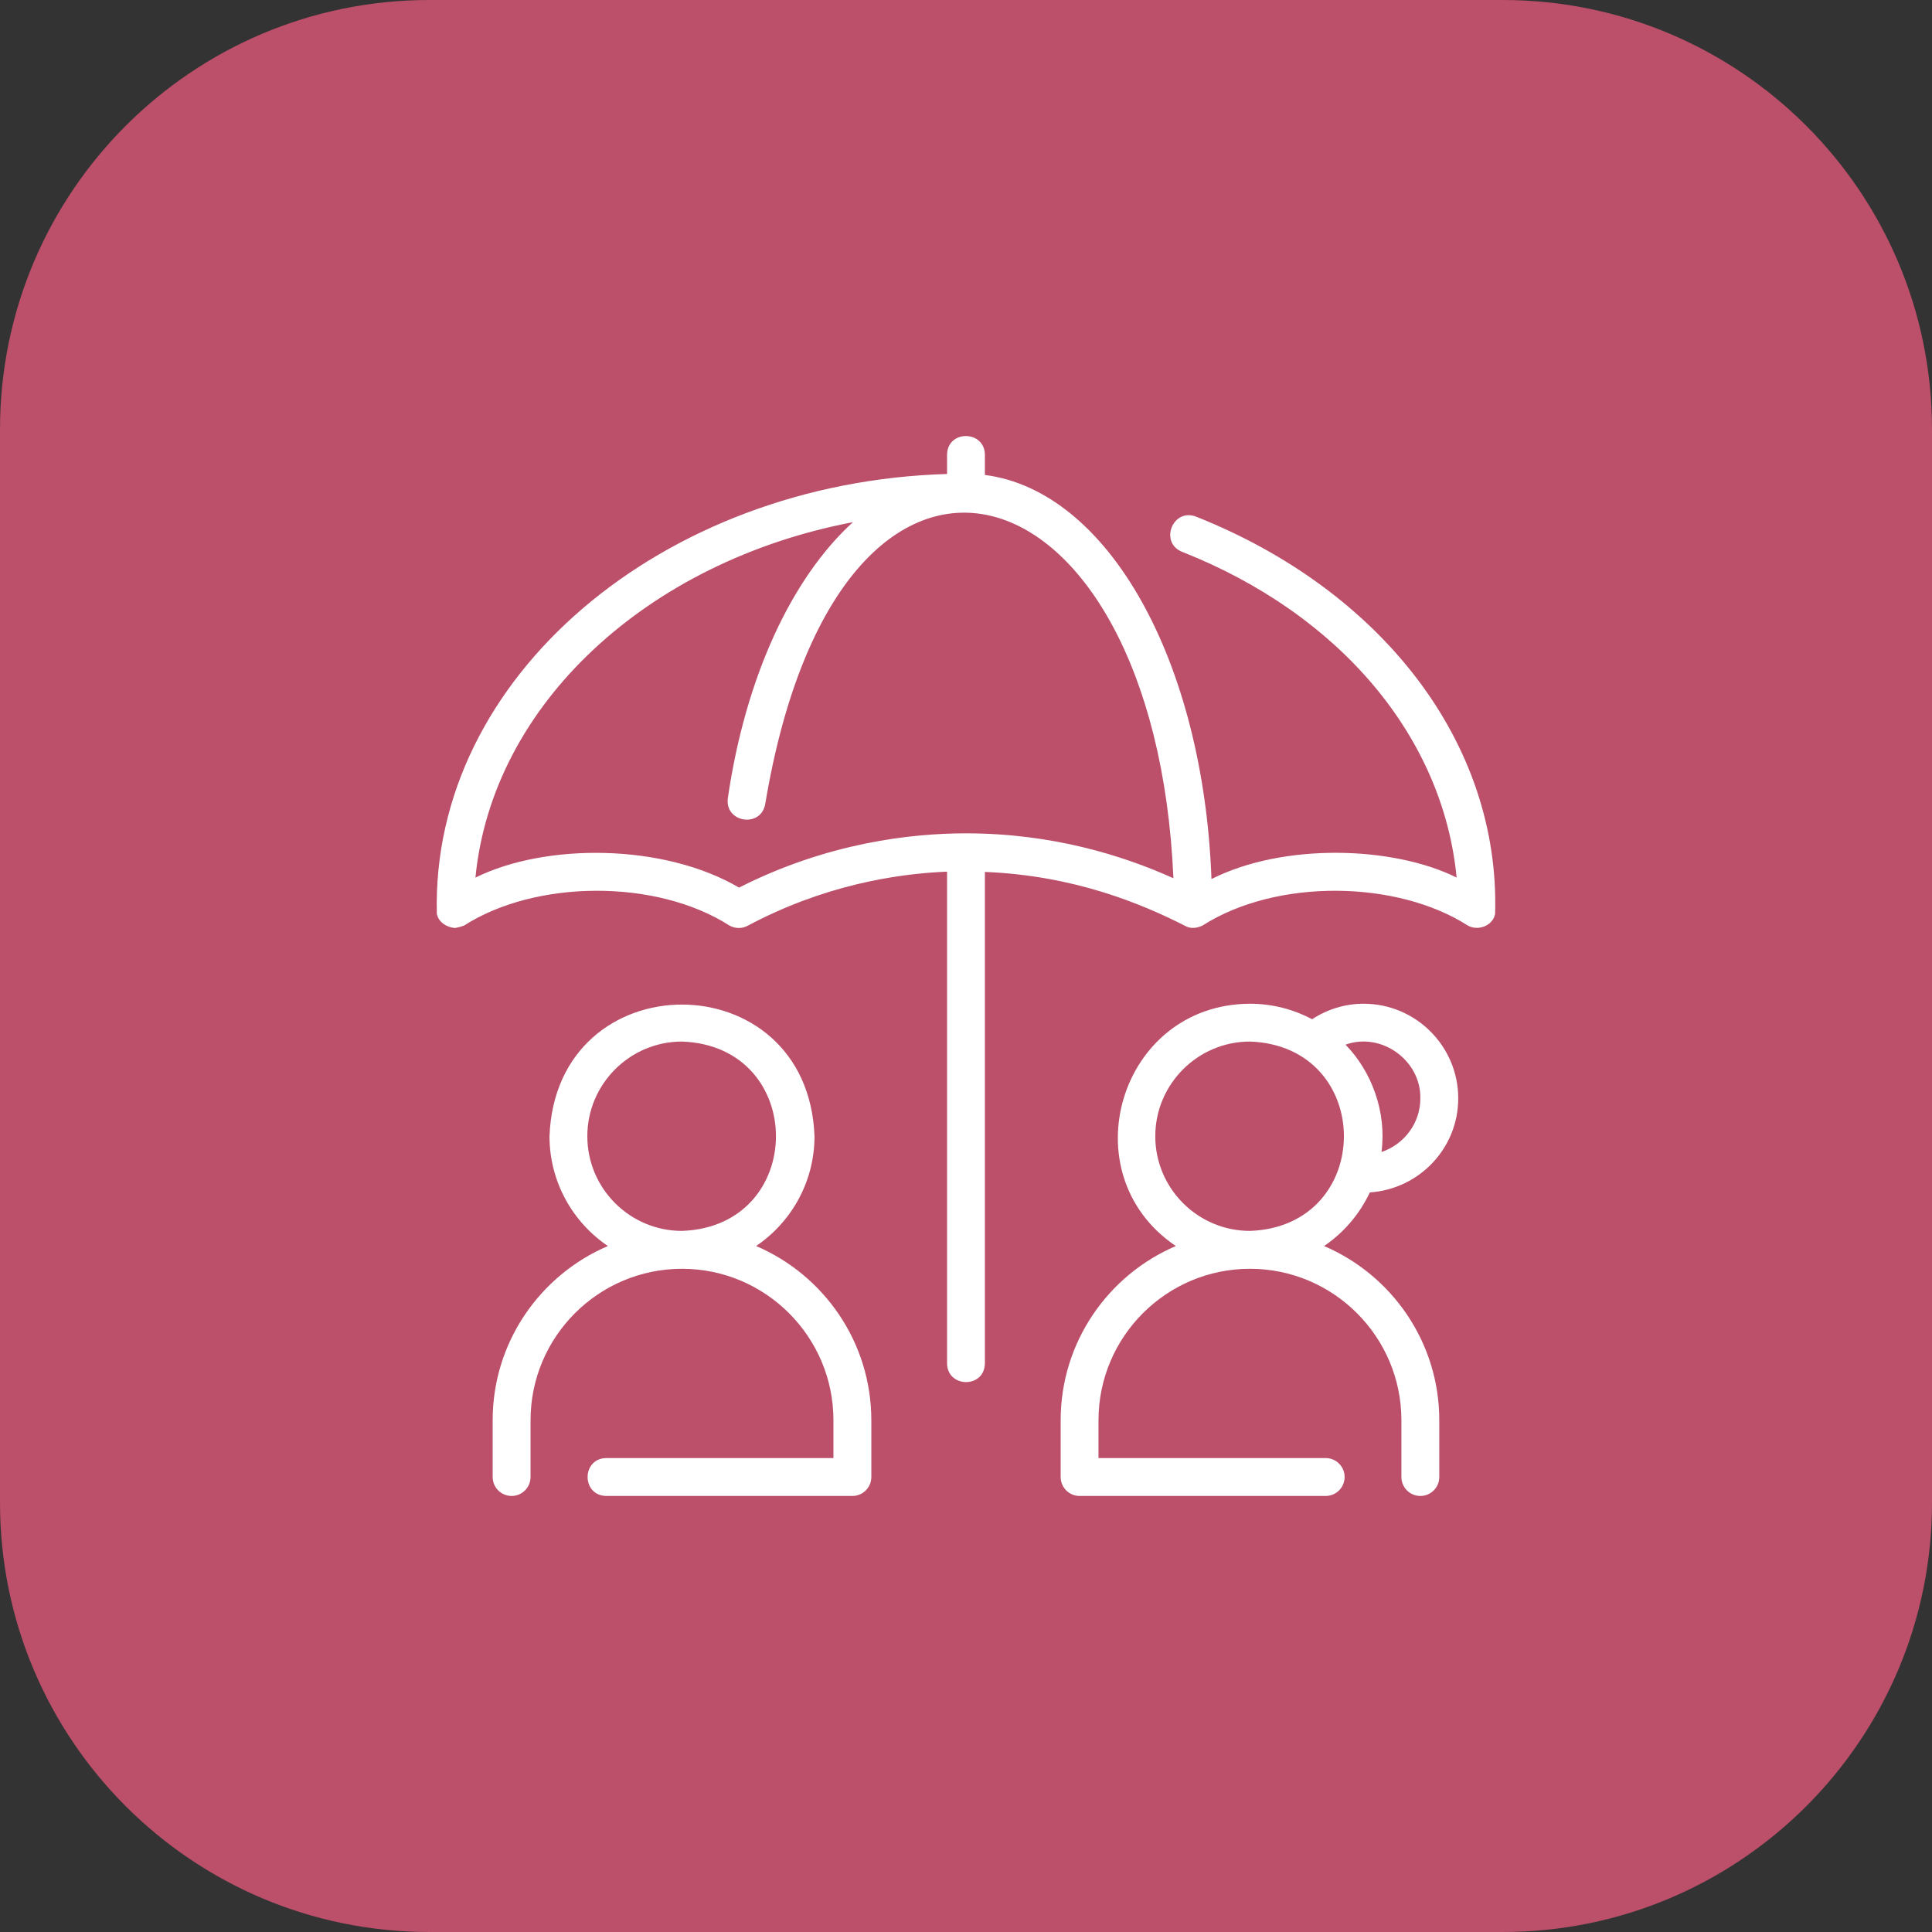
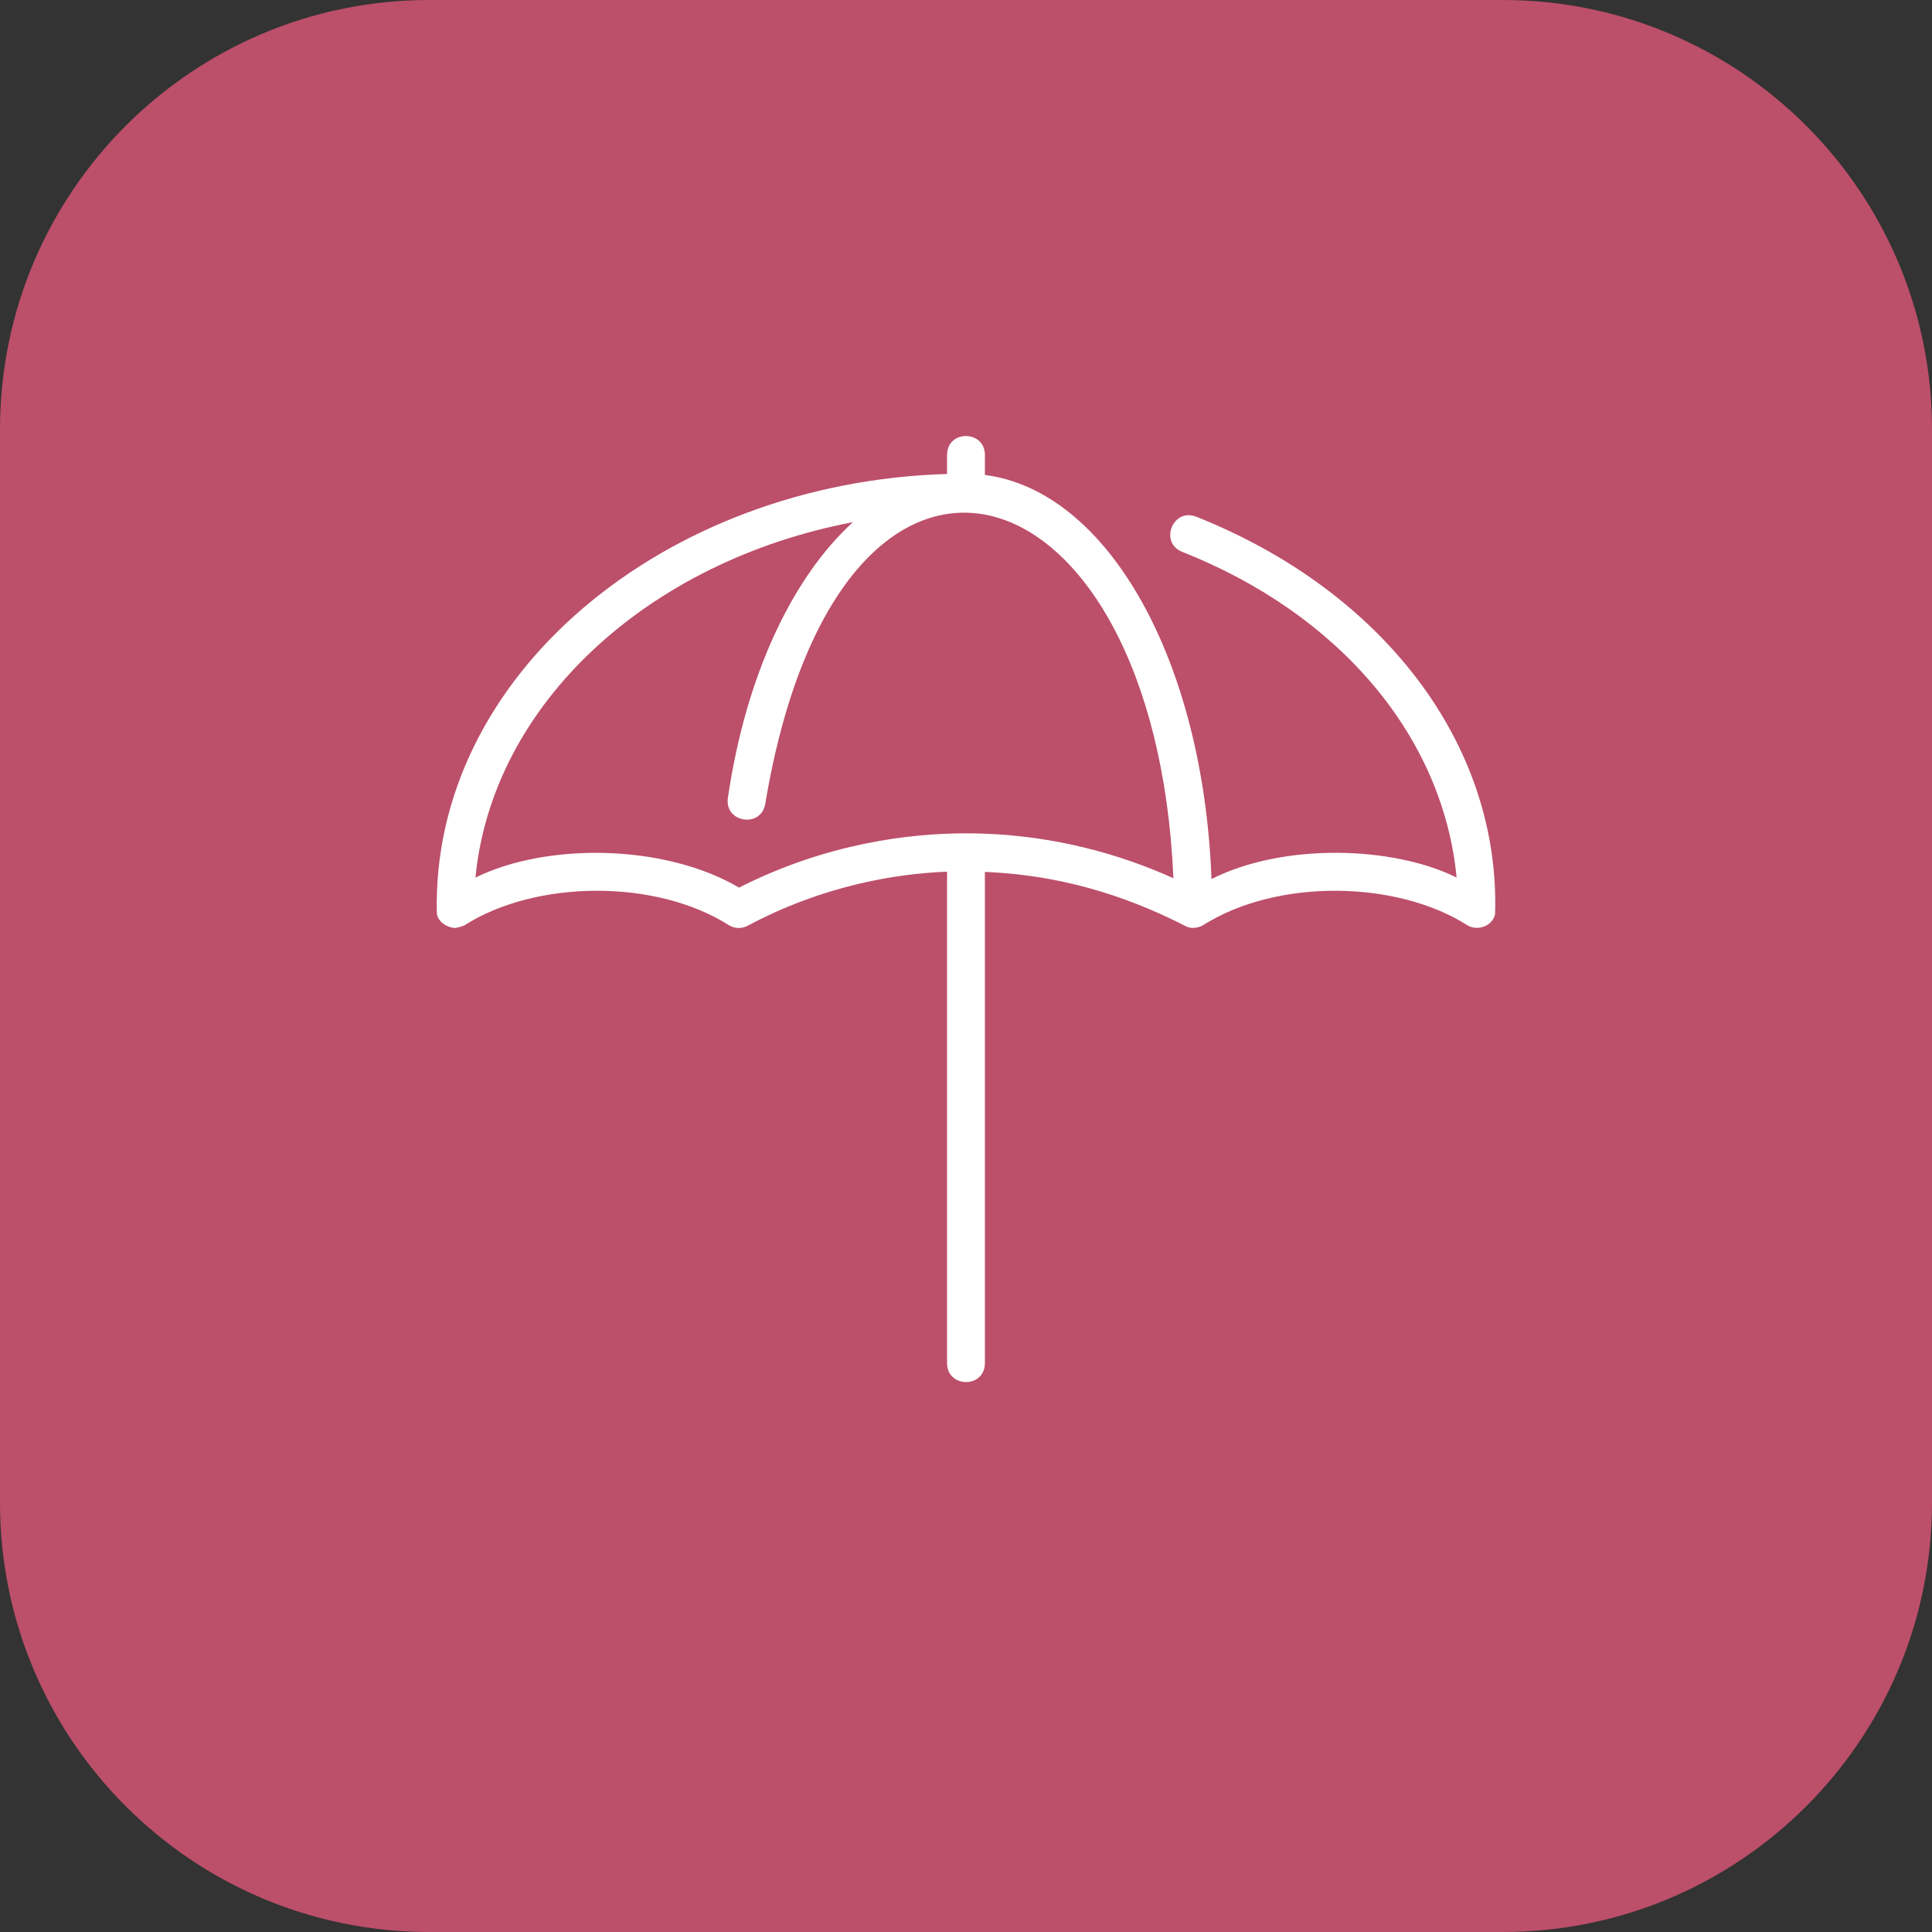
<svg xmlns="http://www.w3.org/2000/svg" width="36" height="36" viewBox="0 0 36 36" fill="none">
  <rect x="0" y="0" width="36" height="36" fill="#333333" stroke="none" />
  <path d="M0 8C0 3.582 3.582 0 8 0H28C32.418 0 36 3.582 36 8V28C36 32.418 32.418 36 28 36H8C3.582 36 0 32.418 0 28V8Z" fill="#BC4F6A" />
-   <path d="M9.18 26.464V27.522C9.18 27.717 9.338 27.875 9.533 27.875C9.728 27.875 9.886 27.717 9.886 27.522V26.464C9.886 24.908 11.152 23.642 12.708 23.642C14.264 23.642 15.53 24.908 15.53 26.464V27.169H11.297C10.834 27.176 10.833 27.868 11.297 27.875C11.297 27.875 15.883 27.875 15.883 27.875C16.078 27.875 16.236 27.717 16.236 27.522V26.464C16.236 25.009 15.35 23.757 14.089 23.218C14.745 22.774 15.177 22.022 15.177 21.172C15.054 17.903 10.363 17.899 10.239 21.172C10.239 22.022 10.671 22.774 11.327 23.218C10.066 23.757 9.18 25.009 9.18 26.464ZM10.944 21.172C10.944 20.2 11.735 19.408 12.708 19.408C15.043 19.491 15.042 22.853 12.708 22.936C11.735 22.936 10.944 22.145 10.944 21.172ZM19.764 26.464V27.522C19.764 27.717 19.922 27.875 20.116 27.875H24.702C24.897 27.875 25.055 27.717 25.055 27.522C25.055 27.327 24.897 27.169 24.702 27.169H20.469V26.464C20.469 24.908 21.735 23.642 23.291 23.642C24.847 23.642 26.113 24.908 26.113 26.464V27.522C26.113 27.717 26.271 27.875 26.466 27.875C26.661 27.875 26.819 27.717 26.819 27.522V26.464C26.819 25.009 25.933 23.757 24.672 23.218C25.04 22.969 25.334 22.623 25.525 22.219C26.442 22.157 27.172 21.399 27.172 20.466C27.172 19.494 26.381 18.703 25.408 18.703C25.064 18.703 24.733 18.806 24.449 18.992C24.103 18.808 23.709 18.703 23.291 18.703C20.855 18.713 19.918 21.875 21.91 23.218C20.649 23.757 19.764 25.009 19.764 26.464ZM26.466 20.466C26.466 20.933 26.161 21.325 25.742 21.466C25.84 20.727 25.563 19.969 25.072 19.466C25.738 19.224 26.479 19.759 26.466 20.466ZM21.527 21.172C21.527 20.2 22.319 19.408 23.291 19.408C25.626 19.491 25.625 22.853 23.291 22.936C22.319 22.936 21.527 22.145 21.527 21.172Z" fill="white" />
  <path d="M22.285 9.626C21.852 9.462 21.598 10.109 22.026 10.282C24.98 11.449 26.891 13.741 27.142 16.352C25.956 15.762 23.912 15.703 22.574 16.38C22.424 12.307 20.649 9.146 18.352 8.85V8.472C18.347 8.015 17.655 8.004 17.647 8.472C17.647 8.472 17.647 8.832 17.647 8.832C12.352 8.987 8.026 12.61 8.14 17.029C8.172 17.184 8.323 17.28 8.475 17.292C8.534 17.284 8.595 17.267 8.65 17.245C9.975 16.396 12.219 16.369 13.591 17.245C13.696 17.305 13.825 17.308 13.932 17.25C15.331 16.504 16.673 16.282 17.647 16.242V25.406C17.653 25.863 18.344 25.875 18.352 25.405C18.352 25.406 18.352 16.247 18.352 16.247C20.005 16.314 21.259 16.83 22.112 17.267C22.21 17.308 22.316 17.291 22.409 17.245C23.788 16.366 26.027 16.399 27.349 17.245C27.539 17.355 27.818 17.252 27.859 17.029C27.955 13.846 25.745 10.999 22.285 9.626ZM13.771 16.539C12.369 15.716 10.171 15.704 8.859 16.353C9.174 13.115 12.076 10.457 15.893 9.73C14.763 10.759 13.894 12.594 13.562 14.874C13.503 15.332 14.184 15.435 14.26 14.976C15.639 6.72 21.521 8.458 21.865 16.365C20.923 15.939 19.601 15.528 18 15.528C16.969 15.528 15.413 15.706 13.771 16.539Z" fill="white" />
</svg>